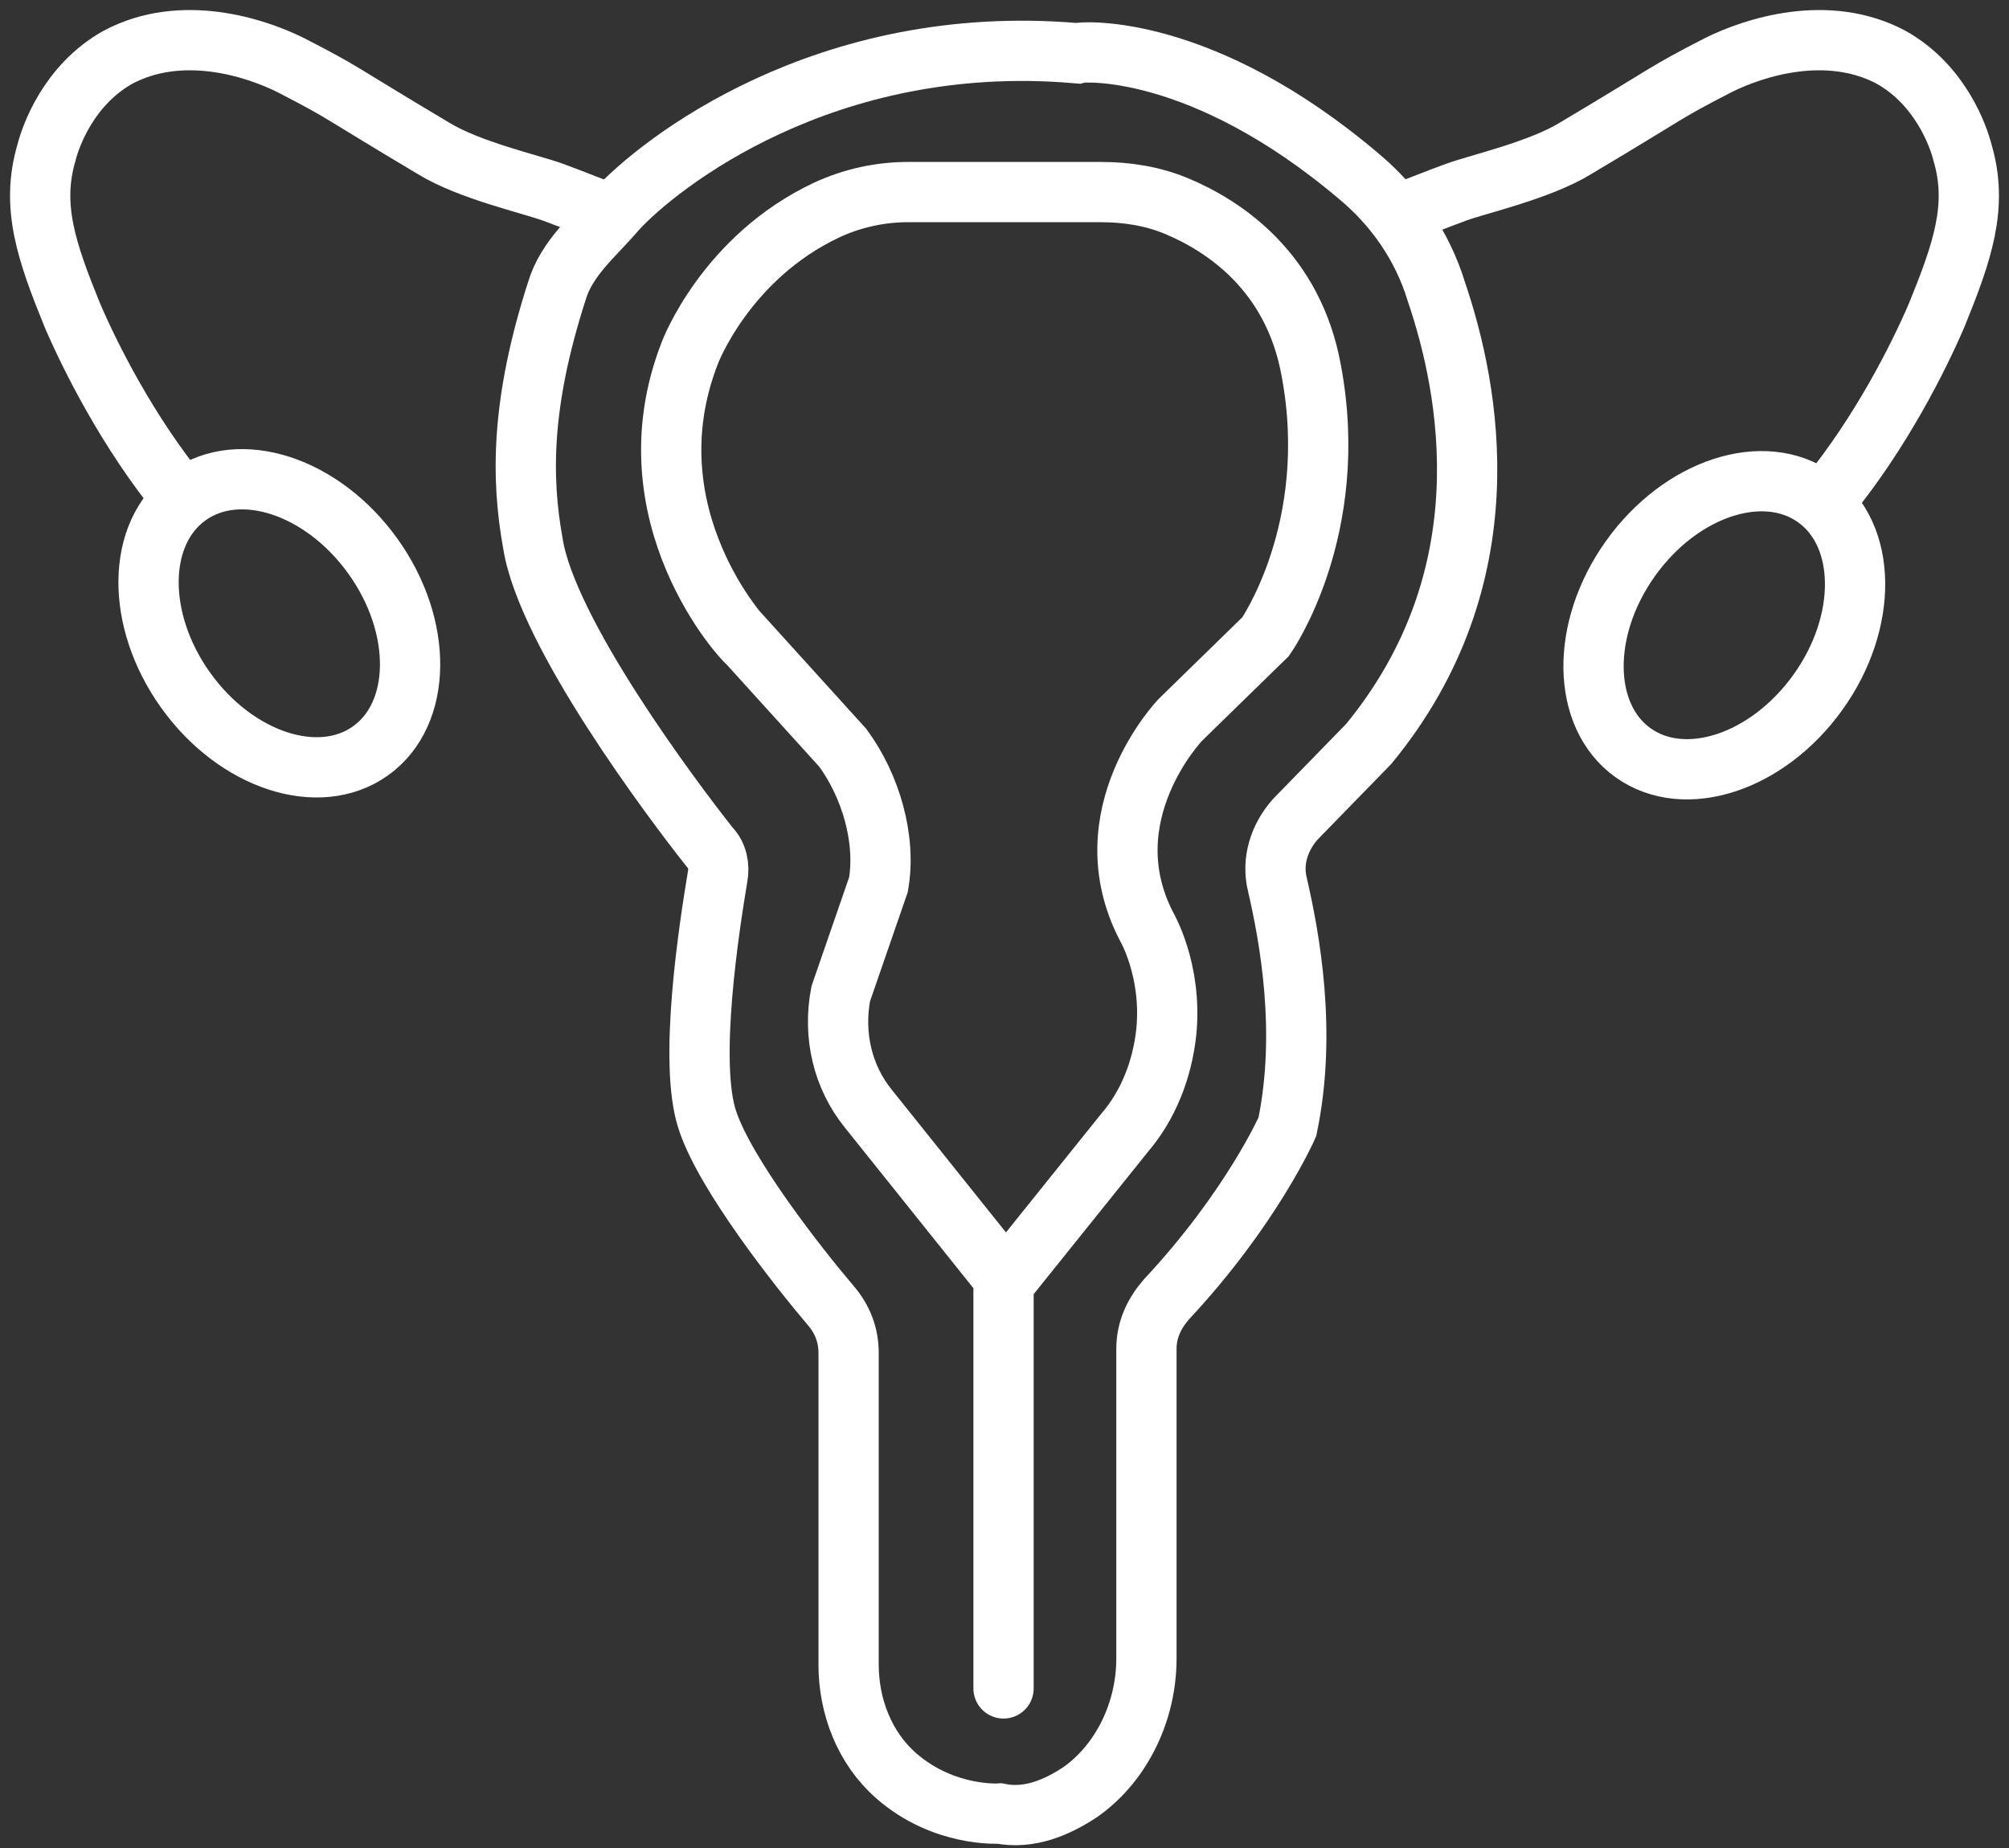
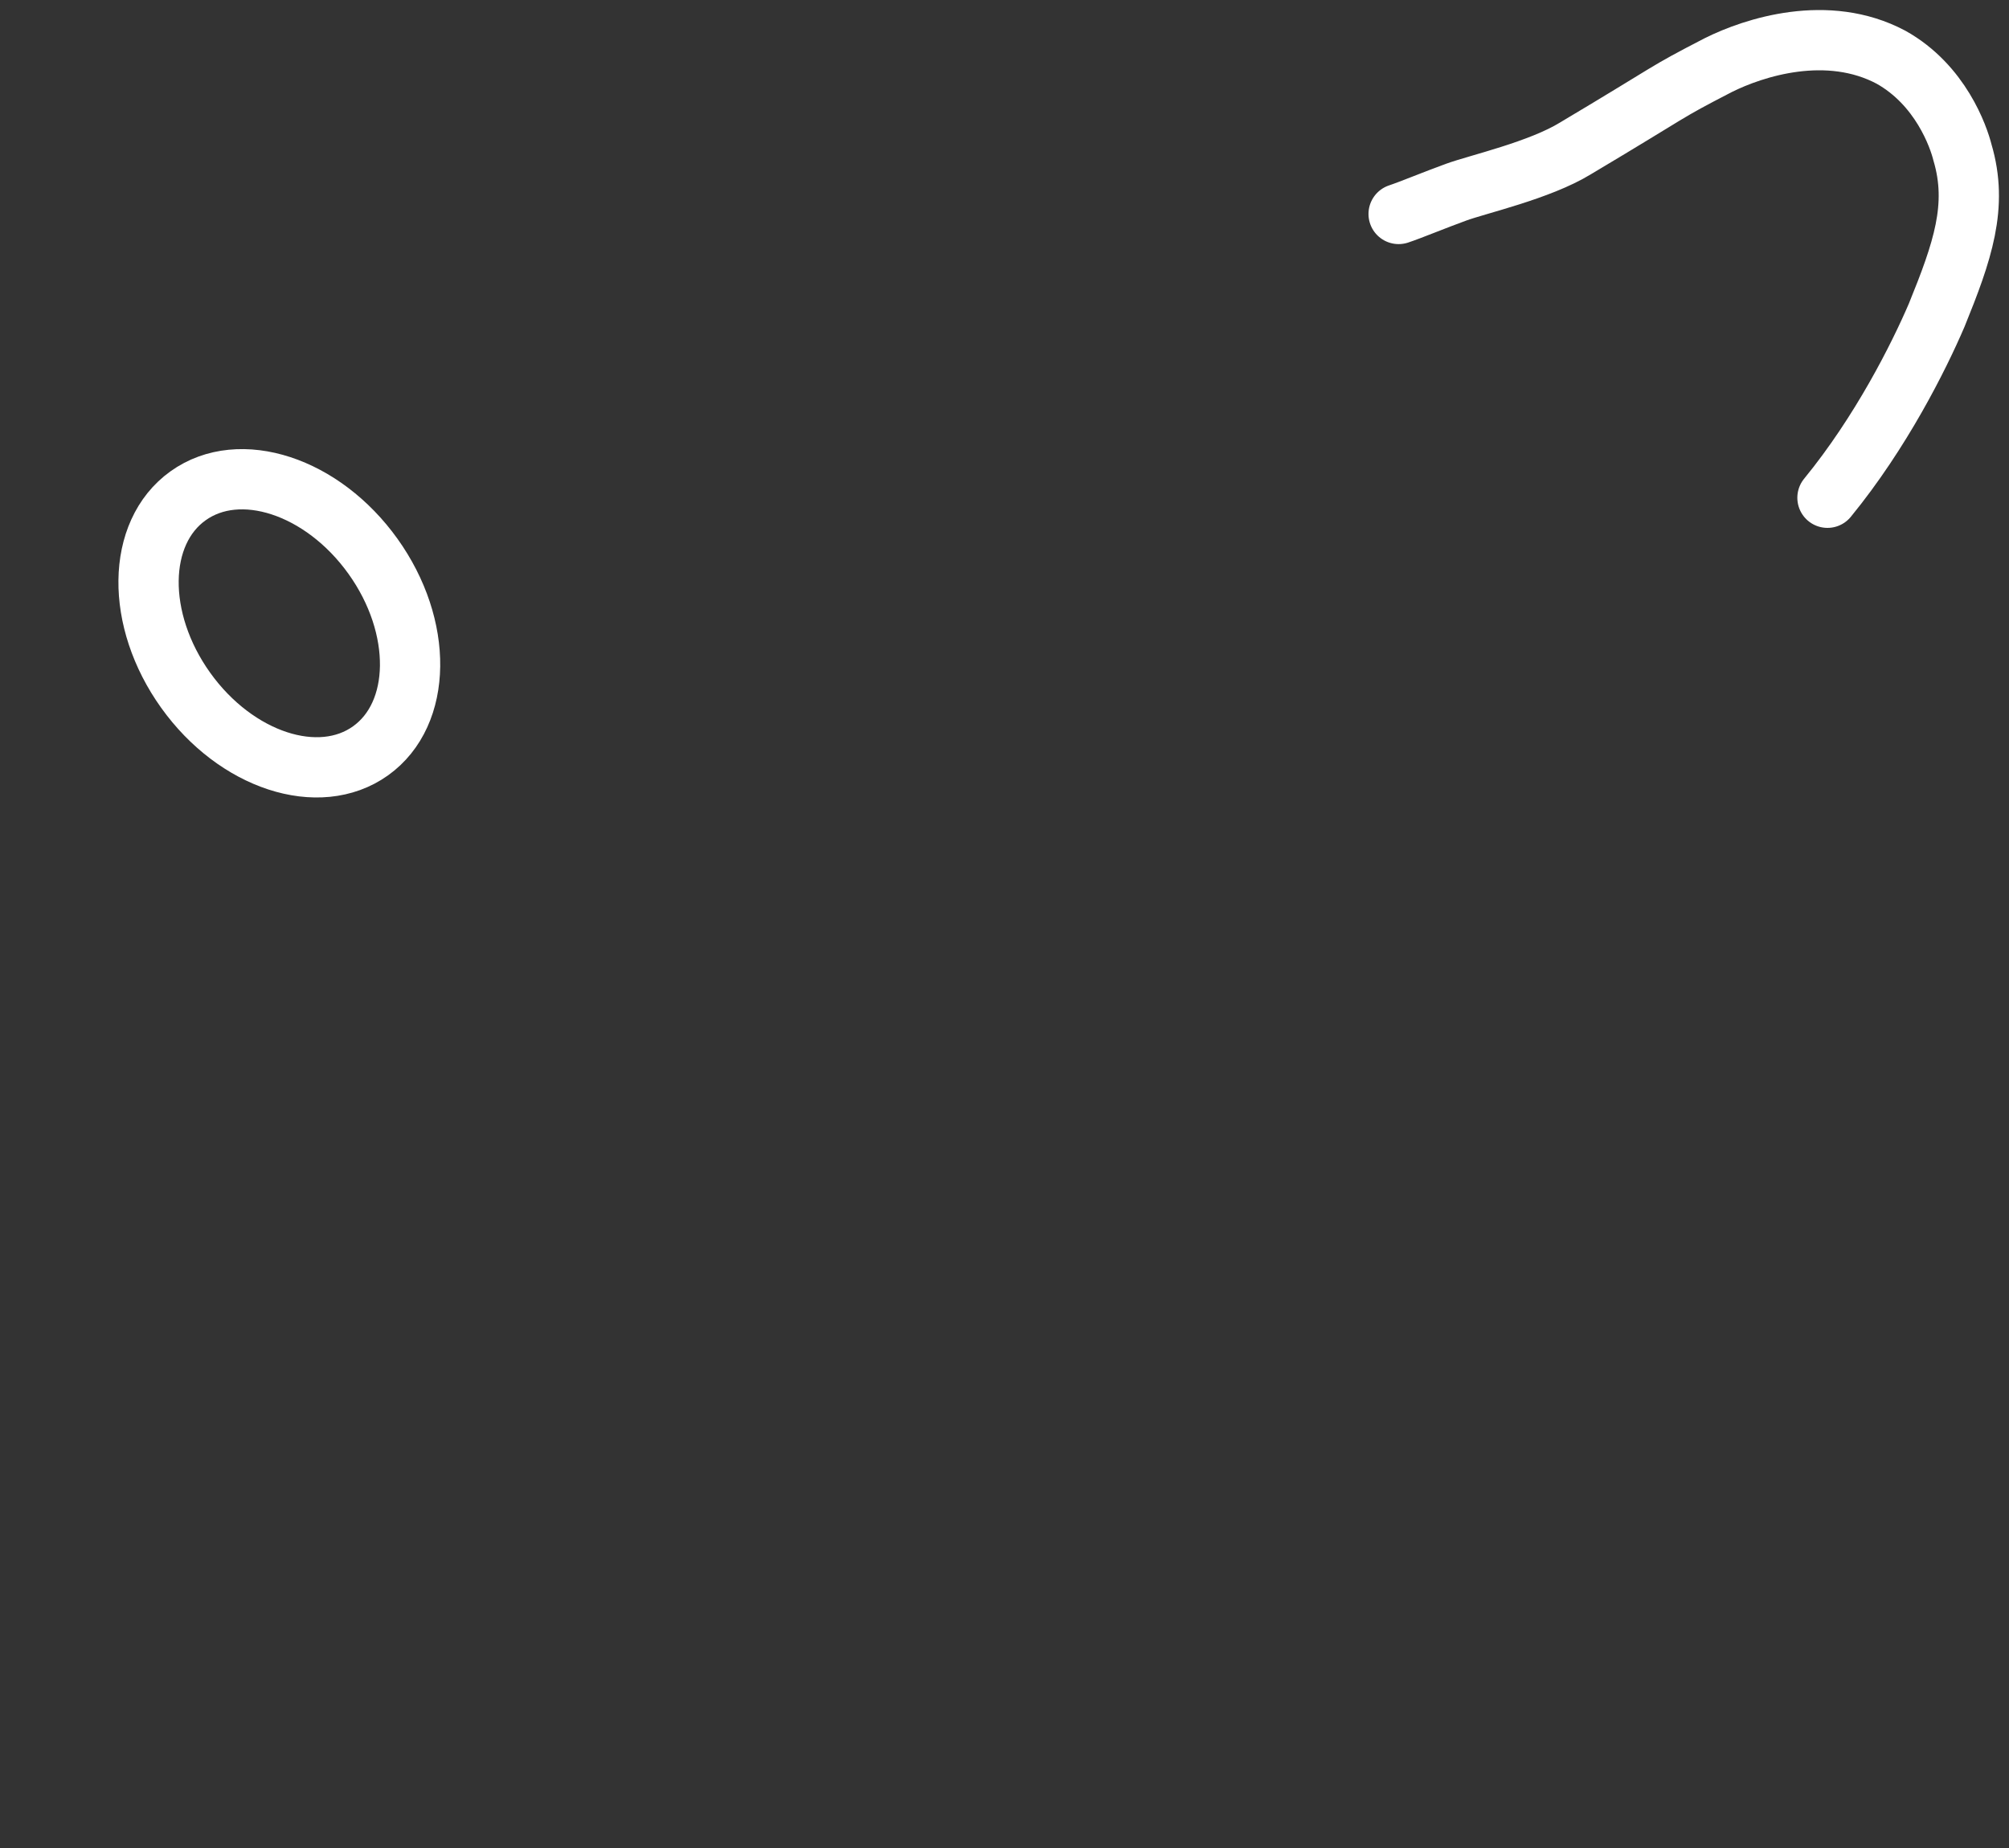
<svg xmlns="http://www.w3.org/2000/svg" width="50" height="46" viewBox="0 0 50 46" fill="none">
  <rect x="0" y="0" width="50" height="46" fill="#333333" stroke="none" />
-   <path d="M33.819 4.388C34.709 5.129 35.4 6.117 35.746 7.253C36.586 9.723 37.476 14.367 34.066 18.516L32.238 20.393C31.843 20.838 31.645 21.43 31.793 22.023C32.09 23.308 32.534 25.679 32.04 28.05C32.04 28.05 31.151 30.075 29.026 32.348C28.73 32.693 28.532 33.089 28.532 33.583V41.289C28.532 42.573 27.939 43.857 26.901 44.598C26.308 44.993 25.616 45.29 24.875 45.142C24.875 45.142 23.492 45.24 22.306 44.203C21.515 43.512 21.12 42.474 21.12 41.437V33.681C21.12 33.237 20.972 32.842 20.675 32.496C19.835 31.508 18.056 29.235 17.612 27.902C17.117 26.469 17.661 23.011 17.859 21.826C17.908 21.579 17.859 21.282 17.661 21.085C16.722 19.899 13.609 15.75 13.263 13.527C12.967 11.897 12.967 10.02 13.856 7.253C14.103 6.413 14.795 5.87 15.339 5.228C16.376 4.092 20.527 0.782 26.802 1.325C26.951 1.276 29.915 1.078 33.819 4.388Z" stroke="white" stroke-width="1.5" stroke-miterlimit="10" />
-   <path d="M24.976 42.028V31.802L21.616 27.603C20.974 26.813 20.727 25.776 20.924 24.738L21.863 22.021C22.061 20.885 21.666 19.551 20.974 18.613L18.602 15.995C18.552 15.995 15.588 12.833 17.169 8.783C17.169 8.783 18.058 6.411 20.578 5.226C21.221 4.929 21.913 4.781 22.604 4.781H27.397C28.04 4.781 28.682 4.88 29.275 5.127C30.461 5.621 32.19 6.757 32.635 9.227C33.376 13.179 31.499 15.847 31.499 15.847L29.374 17.921C29.374 17.921 27.101 20.292 28.534 23.059C28.534 23.059 29.176 24.145 29.028 25.677C28.929 26.615 28.583 27.505 27.99 28.196L24.976 31.95" stroke="white" stroke-width="1.5" stroke-miterlimit="10" stroke-linecap="round" />
  <path d="M9.223 18.689C10.51 17.768 10.537 15.601 9.283 13.848C8.028 12.095 5.968 11.42 4.681 12.341C3.393 13.261 3.366 15.429 4.621 17.182C5.875 18.935 7.936 19.609 9.223 18.689Z" stroke="white" stroke-width="1.5" stroke-miterlimit="10" />
-   <path d="M45.246 17.23C46.5 15.478 46.473 13.31 45.186 12.39C43.899 11.469 41.838 12.143 40.584 13.896C39.329 15.649 39.356 17.817 40.643 18.737C41.931 19.658 43.991 18.983 45.246 17.23Z" stroke="white" stroke-width="1.5" stroke-miterlimit="10" />
-   <path d="M4.518 12.39C3.184 10.76 2.245 8.883 1.8 7.846C1.158 6.265 0.763 5.129 1.158 3.795C1.257 3.4 1.702 2.115 2.937 1.424C4.518 0.584 6.346 1.177 7.236 1.621C8.669 2.362 8.224 2.165 10.794 3.696C11.683 4.24 13.215 4.585 13.758 4.783C14.302 4.981 14.895 5.228 15.191 5.326" stroke="white" stroke-width="1.5" stroke-miterlimit="10" stroke-linecap="round" />
  <path d="M45.482 12.39C46.816 10.76 47.755 8.883 48.2 7.846C48.842 6.265 49.237 5.129 48.842 3.795C48.743 3.4 48.298 2.115 47.063 1.424C45.482 0.584 43.654 1.177 42.764 1.621C41.331 2.362 41.776 2.165 39.206 3.696C38.317 4.24 36.785 4.585 36.242 4.783C35.698 4.981 35.105 5.228 34.809 5.326" stroke="white" stroke-width="1.5" stroke-miterlimit="10" stroke-linecap="round" />
</svg>